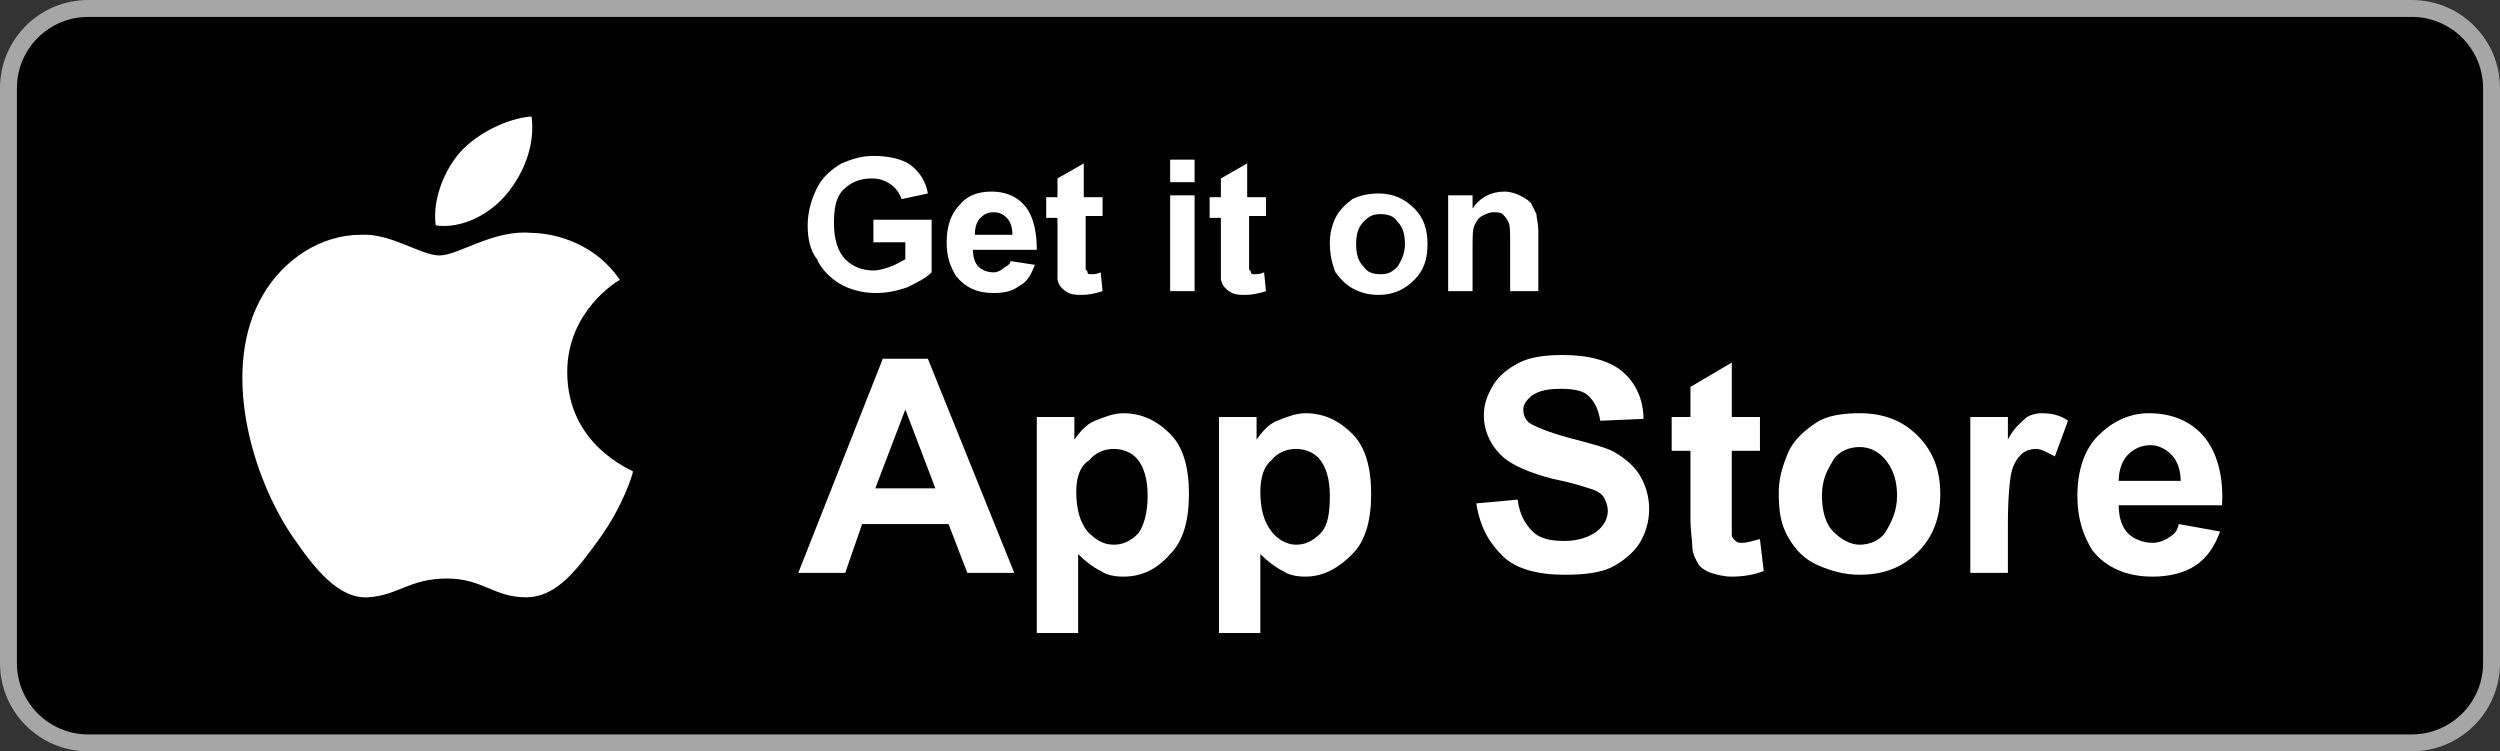
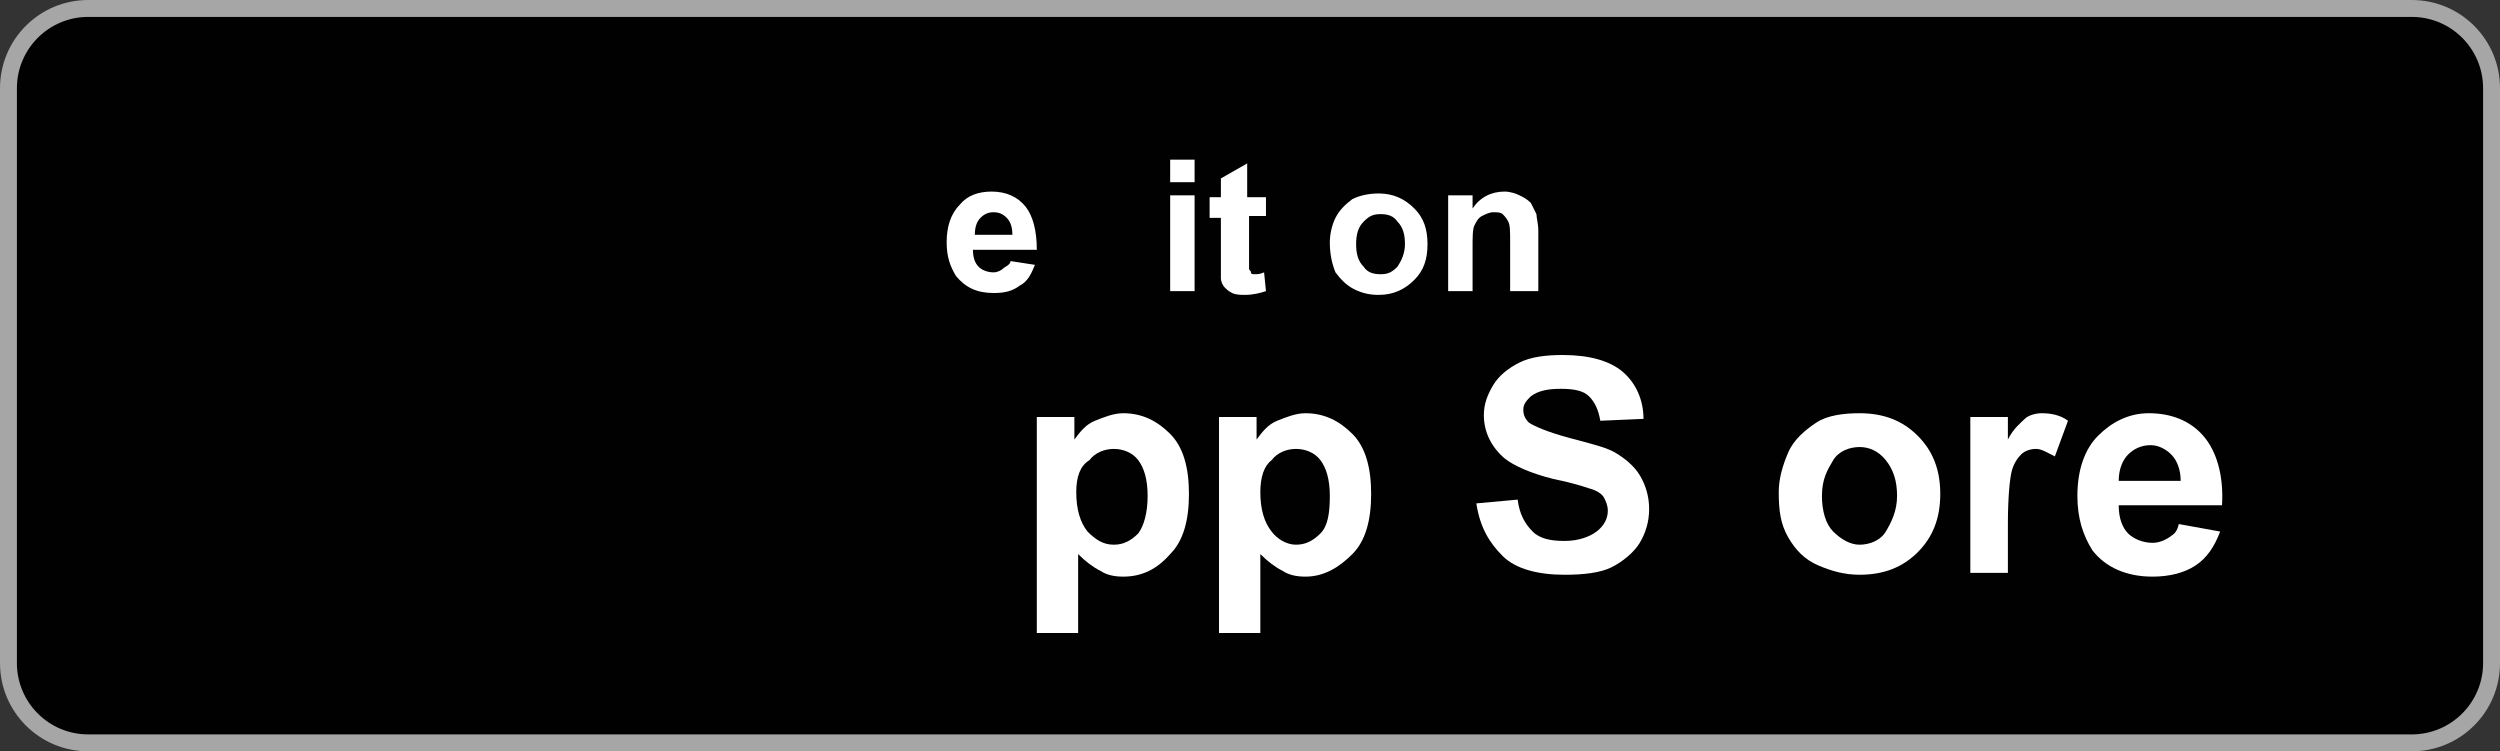
<svg xmlns="http://www.w3.org/2000/svg" id="Layer_1" x="0px" y="0px" viewBox="0 0 133.1 40" style="enable-background:new 0 0 133.1 40;" xml:space="preserve">
  <rect x="0" y="0" width="133.1" height="40" fill="#333333" stroke="none" />
  <style type="text/css">	.st0{fill:#FFFFFF;}	.st1{fill:#A7A6A6;}	.st2{fill:#010101;}</style>
  <g>
    <path class="st0" d="M132.2,35.3c0,2.1-1.7,3.8-3.8,3.8l0,0H4.7c-2.1,0-3.8-1.7-3.8-3.8V4.7c0-2.1,1.7-3.8,3.8-3.8h123.7  c2.1,0,3.8,1.7,3.8,3.8l0,0V35.3L132.2,35.3z" />
    <path class="st1" d="M128.4,40H4.7C2.1,40,0,37.9,0,35.3V4.7C0,2.1,2.1,0,4.7,0h123.7c2.6,0,4.7,2.1,4.7,4.7v30.6  C133.1,37.9,131,40,128.4,40L128.4,40z" />
    <path class="st2" d="M132.2,35.3c0,2.1-1.7,3.8-3.8,3.8l0,0H4.7c-2.1,0-3.8-1.7-3.8-3.8V4.7c0-2.1,1.7-3.8,3.8-3.8h123.7  c2.1,0,3.8,1.7,3.8,3.8l0,0V35.3L132.2,35.3z" />
-     <path class="st0" d="M30.2,19.8c0-3.2,2.6-4.8,2.8-4.9c-1.5-2.2-3.9-2.5-4.7-2.5c-2-0.2-3.9,1.2-4.9,1.2s-2.6-1.2-4.2-1.1  c-2.1,0-4.1,1.3-5.2,3.2c-2.3,3.9-0.6,9.7,1.6,12.9c1.1,1.6,2.4,3.3,4,3.2c1.6-0.1,2.2-1,4.2-1c1.9,0,2.5,1,4.2,1s2.8-1.6,3.9-3.1  c1.3-1.8,1.8-3.5,1.8-3.6C33.6,25,30.2,23.7,30.2,19.8L30.2,19.8z M27,10.3c0.9-1.1,1.5-2.6,1.3-4.1c-1.3,0.1-2.9,0.9-3.8,1.9  C23.7,9,23,10.6,23.2,12C24.6,12.2,26.1,11.4,27,10.3z" />
  </g>
  <g>
-     <path class="st0" d="M46.5,12.9v-1.2h3.1v2.8c-0.3,0.3-0.7,0.5-1.3,0.8c-0.6,0.2-1.1,0.3-1.7,0.3c-0.7,0-1.4-0.2-1.9-0.5  c-0.5-0.3-1-0.8-1.2-1.3C43.1,13.3,43,12.6,43,12c0-0.7,0.2-1.4,0.5-2c0.3-0.6,0.8-1,1.3-1.3c0.5-0.2,1-0.4,1.7-0.4  c0.9,0,1.6,0.2,2,0.5c0.5,0.4,0.8,0.9,0.9,1.5l-1.4,0.3c-0.1-0.3-0.3-0.6-0.6-0.8c-0.3-0.2-0.6-0.3-1-0.3c-0.6,0-1.1,0.2-1.5,0.6  c-0.4,0.4-0.5,1-0.5,1.8c0,0.8,0.2,1.5,0.6,1.9c0.4,0.4,0.9,0.6,1.5,0.6c0.3,0,0.6-0.1,0.9-0.2s0.6-0.3,0.8-0.4v-0.9H46.5z" />
    <path class="st0" d="M53.8,13.9l1.3,0.2c-0.2,0.5-0.4,0.9-0.8,1.1c-0.4,0.3-0.8,0.4-1.4,0.4c-0.9,0-1.5-0.3-2-0.9  c-0.3-0.5-0.5-1-0.5-1.8c0-0.8,0.2-1.5,0.7-2c0.4-0.5,1-0.7,1.7-0.7c0.8,0,1.4,0.3,1.8,0.8c0.4,0.5,0.6,1.3,0.6,2.3h-3.4  c0,0.4,0.1,0.7,0.3,0.9s0.5,0.3,0.8,0.3c0.2,0,0.4-0.1,0.5-0.2S53.8,14.1,53.8,13.9z M53.9,12.5c0-0.4-0.1-0.7-0.3-0.9  s-0.4-0.3-0.7-0.3c-0.3,0-0.5,0.1-0.7,0.3c-0.2,0.2-0.3,0.5-0.3,0.9H53.9z" />
-     <path class="st0" d="M58.7,10.4v1.1h-0.9v2.1c0,0.4,0,0.7,0,0.7c0,0.1,0.1,0.1,0.1,0.2s0.1,0.1,0.2,0.1c0.1,0,0.3,0,0.5-0.1l0.1,1  c-0.3,0.1-0.7,0.2-1.1,0.2c-0.2,0-0.5,0-0.7-0.1c-0.2-0.1-0.3-0.2-0.4-0.3c-0.1-0.1-0.2-0.3-0.2-0.5c0-0.2,0-0.5,0-1v-2.2h-0.6  v-1.1h0.6v-1l1.4-0.8v1.8H58.7z" />
    <path class="st0" d="M62.3,9.7V8.5h1.3v1.2H62.3z M62.3,15.5v-5.1h1.3v5.1H62.3z" />
    <path class="st0" d="M67.4,10.4v1.1h-0.9v2.1c0,0.4,0,0.7,0,0.7c0,0.1,0.1,0.1,0.1,0.2s0.1,0.1,0.2,0.1c0.1,0,0.3,0,0.5-0.1l0.1,1  c-0.3,0.1-0.7,0.2-1.1,0.2c-0.2,0-0.5,0-0.7-0.1c-0.2-0.1-0.3-0.2-0.4-0.3c-0.1-0.1-0.2-0.3-0.2-0.5c0-0.2,0-0.5,0-1v-2.2h-0.6  v-1.1h0.6v-1l1.4-0.8v1.8H67.4z" />
    <path class="st0" d="M70.8,12.9c0-0.4,0.1-0.9,0.3-1.3c0.2-0.4,0.5-0.7,0.9-1c0.4-0.2,0.9-0.3,1.4-0.3c0.8,0,1.4,0.3,1.9,0.8  c0.5,0.5,0.7,1.1,0.7,1.9c0,0.8-0.2,1.4-0.7,1.9c-0.5,0.5-1.1,0.8-1.9,0.8c-0.5,0-0.9-0.1-1.3-0.3c-0.4-0.2-0.7-0.5-1-0.9  C70.9,14,70.8,13.5,70.8,12.9z M72.2,13c0,0.5,0.1,0.9,0.4,1.2c0.2,0.3,0.5,0.4,0.9,0.4c0.4,0,0.6-0.1,0.9-0.4  c0.2-0.3,0.4-0.7,0.4-1.2c0-0.5-0.1-0.9-0.4-1.2c-0.2-0.3-0.5-0.4-0.9-0.4c-0.4,0-0.6,0.1-0.9,0.4C72.3,12.1,72.2,12.5,72.2,13z" />
    <path class="st0" d="M81.7,15.5h-1.3v-2.6c0-0.6,0-0.9-0.1-1.1s-0.2-0.3-0.3-0.4c-0.1-0.1-0.3-0.1-0.5-0.1c-0.2,0-0.4,0.1-0.6,0.2  s-0.3,0.3-0.4,0.5c-0.1,0.2-0.1,0.6-0.1,1.2v2.3h-1.3v-5.1h1.3v0.7c0.4-0.6,1-0.9,1.7-0.9c0.3,0,0.6,0.1,0.8,0.2  c0.2,0.1,0.4,0.2,0.6,0.4c0.1,0.2,0.2,0.4,0.3,0.6c0,0.2,0.1,0.5,0.1,0.9V15.5z" />
-     <path class="st0" d="M54,30.5h-2.5l-1-2.6h-4.6L45,30.5h-2.5L47,19.1h2.4L54,30.5z M49.8,26l-1.6-4.2L46.6,26H49.8z" />
    <path class="st0" d="M55.2,22.2h2v1.2c0.3-0.4,0.6-0.8,1.1-1s1-0.4,1.5-0.4c1,0,1.8,0.4,2.5,1.1s1,1.8,1,3.2c0,1.4-0.3,2.5-1,3.2  c-0.7,0.8-1.5,1.2-2.5,1.2c-0.5,0-0.9-0.1-1.2-0.3c-0.4-0.2-0.8-0.5-1.2-0.9v4.2h-2.2V22.2z M57.3,26.2c0,0.9,0.2,1.6,0.6,2.1  c0.4,0.4,0.8,0.7,1.4,0.7c0.5,0,0.9-0.2,1.3-0.6c0.3-0.4,0.5-1.1,0.5-2c0-0.9-0.2-1.5-0.5-1.9c-0.3-0.4-0.8-0.6-1.3-0.6  c-0.5,0-1,0.2-1.3,0.6C57.5,24.8,57.3,25.4,57.3,26.2z" />
    <path class="st0" d="M64.9,22.2h2v1.2c0.3-0.4,0.6-0.8,1.1-1s1-0.4,1.5-0.4c1,0,1.8,0.4,2.5,1.1s1,1.8,1,3.2c0,1.4-0.3,2.5-1,3.2  s-1.5,1.2-2.5,1.2c-0.5,0-0.9-0.1-1.2-0.3c-0.4-0.2-0.8-0.5-1.2-0.9v4.2h-2.2V22.2z M67.1,26.2c0,0.9,0.2,1.6,0.6,2.1  C68,28.7,68.5,29,69,29c0.5,0,0.9-0.2,1.3-0.6s0.5-1.1,0.5-2c0-0.9-0.2-1.5-0.5-1.9s-0.8-0.6-1.3-0.6c-0.5,0-1,0.2-1.3,0.6  C67.3,24.8,67.1,25.4,67.1,26.2z" />
    <path class="st0" d="M78.6,26.8l2.2-0.2c0.1,0.8,0.4,1.3,0.8,1.7s1,0.5,1.7,0.5c0.7,0,1.3-0.2,1.7-0.5s0.6-0.7,0.6-1.1  c0-0.3-0.1-0.5-0.2-0.7S85,26.1,84.6,26c-0.3-0.1-0.9-0.3-1.9-0.5c-1.2-0.3-2.1-0.7-2.6-1.1c-0.7-0.6-1.1-1.4-1.1-2.3  c0-0.6,0.2-1.1,0.5-1.6c0.3-0.5,0.8-0.9,1.4-1.2s1.4-0.4,2.3-0.4c1.4,0,2.5,0.3,3.2,0.9s1.1,1.5,1.1,2.5l-2.3,0.1  c-0.1-0.6-0.3-1-0.6-1.3s-0.8-0.4-1.5-0.4c-0.7,0-1.2,0.1-1.6,0.4c-0.2,0.2-0.4,0.4-0.4,0.7c0,0.3,0.1,0.5,0.3,0.7  c0.3,0.2,1,0.5,2.1,0.8s2,0.5,2.5,0.8s1,0.7,1.3,1.2s0.5,1.1,0.5,1.8c0,0.7-0.2,1.3-0.5,1.8s-0.9,1-1.5,1.3s-1.5,0.4-2.5,0.4  c-1.4,0-2.6-0.3-3.3-1S78.8,28.1,78.6,26.8z" />
-     <path class="st0" d="M93.7,22.2V24h-1.5v3.3c0,0.7,0,1.1,0,1.2s0.1,0.2,0.2,0.3s0.2,0.1,0.4,0.1c0.2,0,0.5-0.1,0.9-0.2l0.2,1.7  c-0.5,0.2-1.1,0.3-1.7,0.3c-0.4,0-0.8-0.1-1.1-0.2s-0.6-0.3-0.7-0.5s-0.3-0.5-0.3-0.9c0-0.3-0.1-0.8-0.1-1.5V24h-1v-1.8h1v-1.6  l2.2-1.3v2.9H93.7z" />
    <path class="st0" d="M94.7,26.2c0-0.7,0.2-1.4,0.5-2.1s0.9-1.2,1.5-1.6S98.2,22,99,22c1.3,0,2.3,0.4,3.1,1.2s1.2,1.8,1.2,3.1  c0,1.3-0.4,2.3-1.2,3.1s-1.8,1.2-3.1,1.2c-0.8,0-1.5-0.2-2.2-0.5s-1.2-0.8-1.6-1.5S94.7,27.2,94.7,26.2z M97,26.4  c0,0.8,0.2,1.5,0.6,1.9s0.9,0.7,1.4,0.7s1.1-0.2,1.4-0.7s0.6-1.1,0.6-1.9c0-0.8-0.2-1.4-0.6-1.9s-0.9-0.7-1.4-0.7s-1.1,0.2-1.4,0.7  S97,25.5,97,26.4z" />
    <path class="st0" d="M107.1,30.5h-2.2v-8.3h2v1.2c0.3-0.6,0.7-0.9,0.9-1.1s0.6-0.3,0.9-0.3c0.5,0,1,0.1,1.4,0.4l-0.7,1.9  c-0.4-0.2-0.7-0.4-1-0.4c-0.3,0-0.6,0.1-0.8,0.3s-0.4,0.5-0.5,0.9s-0.2,1.4-0.2,2.8V30.5z" />
    <path class="st0" d="M116,27.9l2.2,0.4c-0.3,0.8-0.7,1.4-1.3,1.8s-1.4,0.6-2.3,0.6c-1.4,0-2.5-0.5-3.2-1.4  c-0.5-0.8-0.8-1.7-0.8-2.9c0-1.4,0.4-2.5,1.1-3.2s1.6-1.2,2.7-1.2c1.2,0,2.2,0.4,2.9,1.2s1.1,2.1,1,3.7h-5.5c0,0.7,0.2,1.2,0.5,1.5  s0.8,0.5,1.3,0.5c0.3,0,0.6-0.1,0.9-0.3S115.9,28.3,116,27.9z M116.1,25.6c0-0.6-0.2-1.1-0.5-1.4s-0.7-0.5-1.1-0.5  c-0.5,0-0.9,0.2-1.2,0.5s-0.5,0.8-0.5,1.4H116.1z" />
  </g>
</svg>